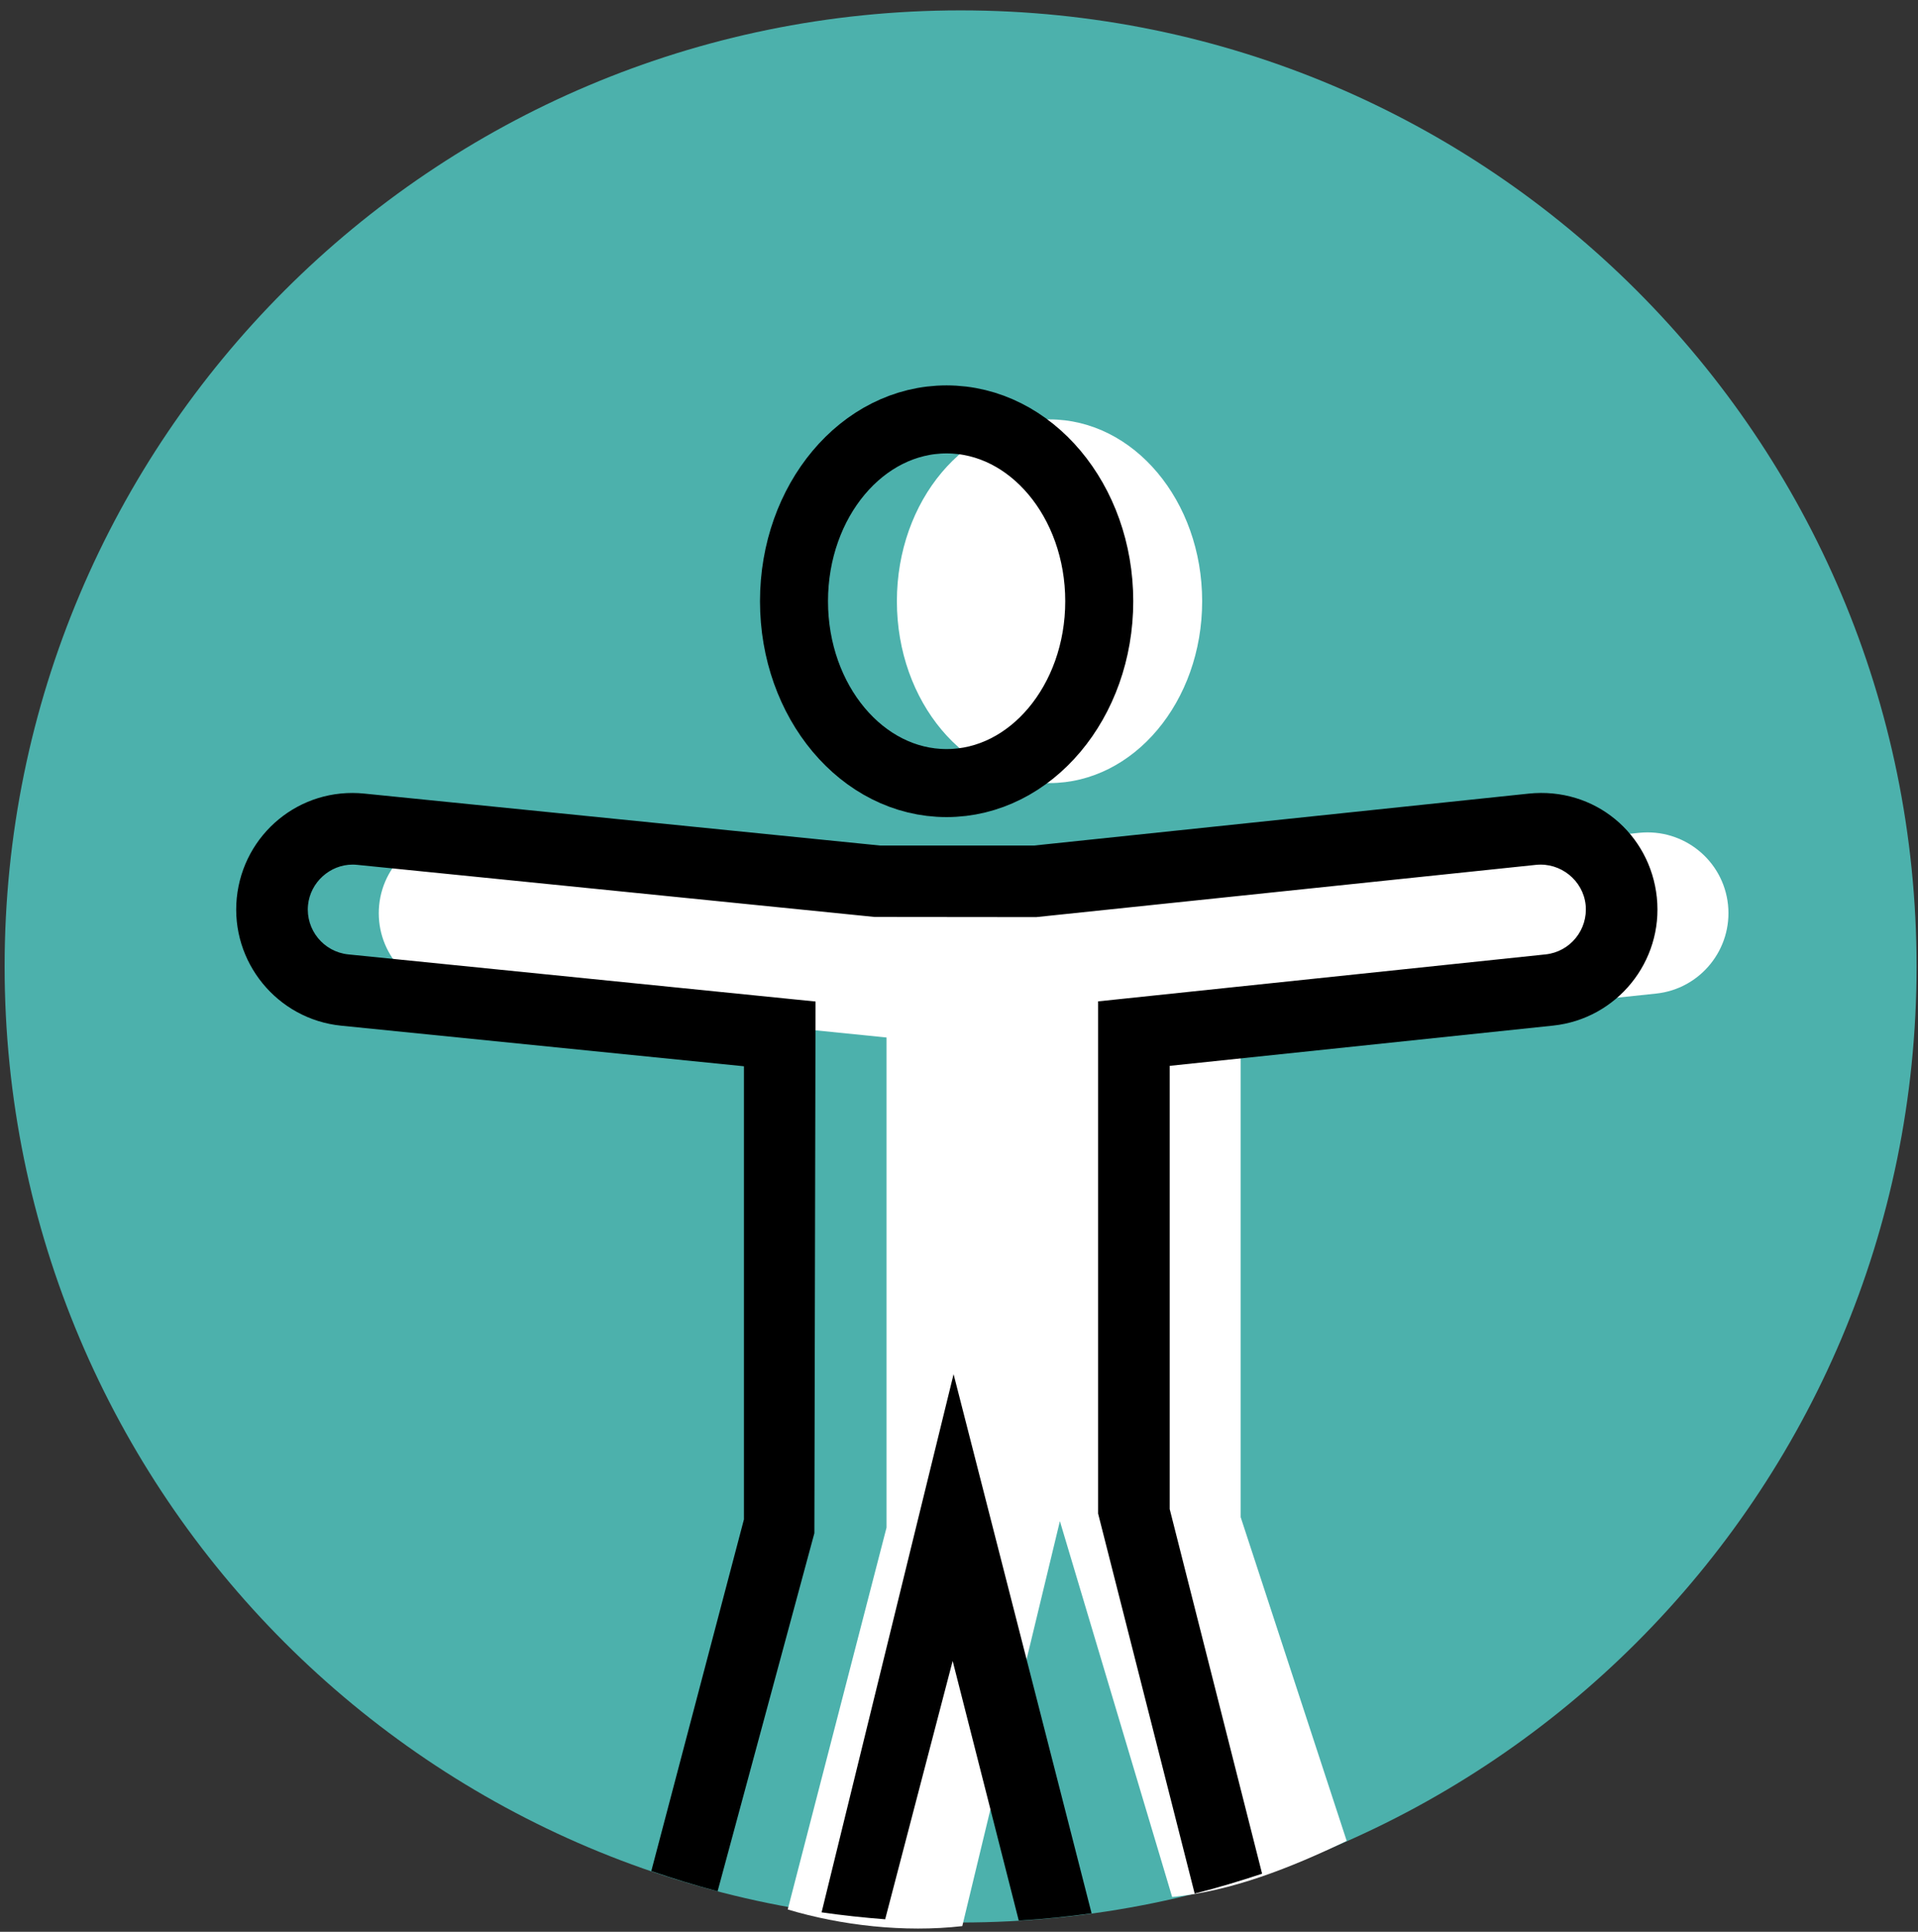
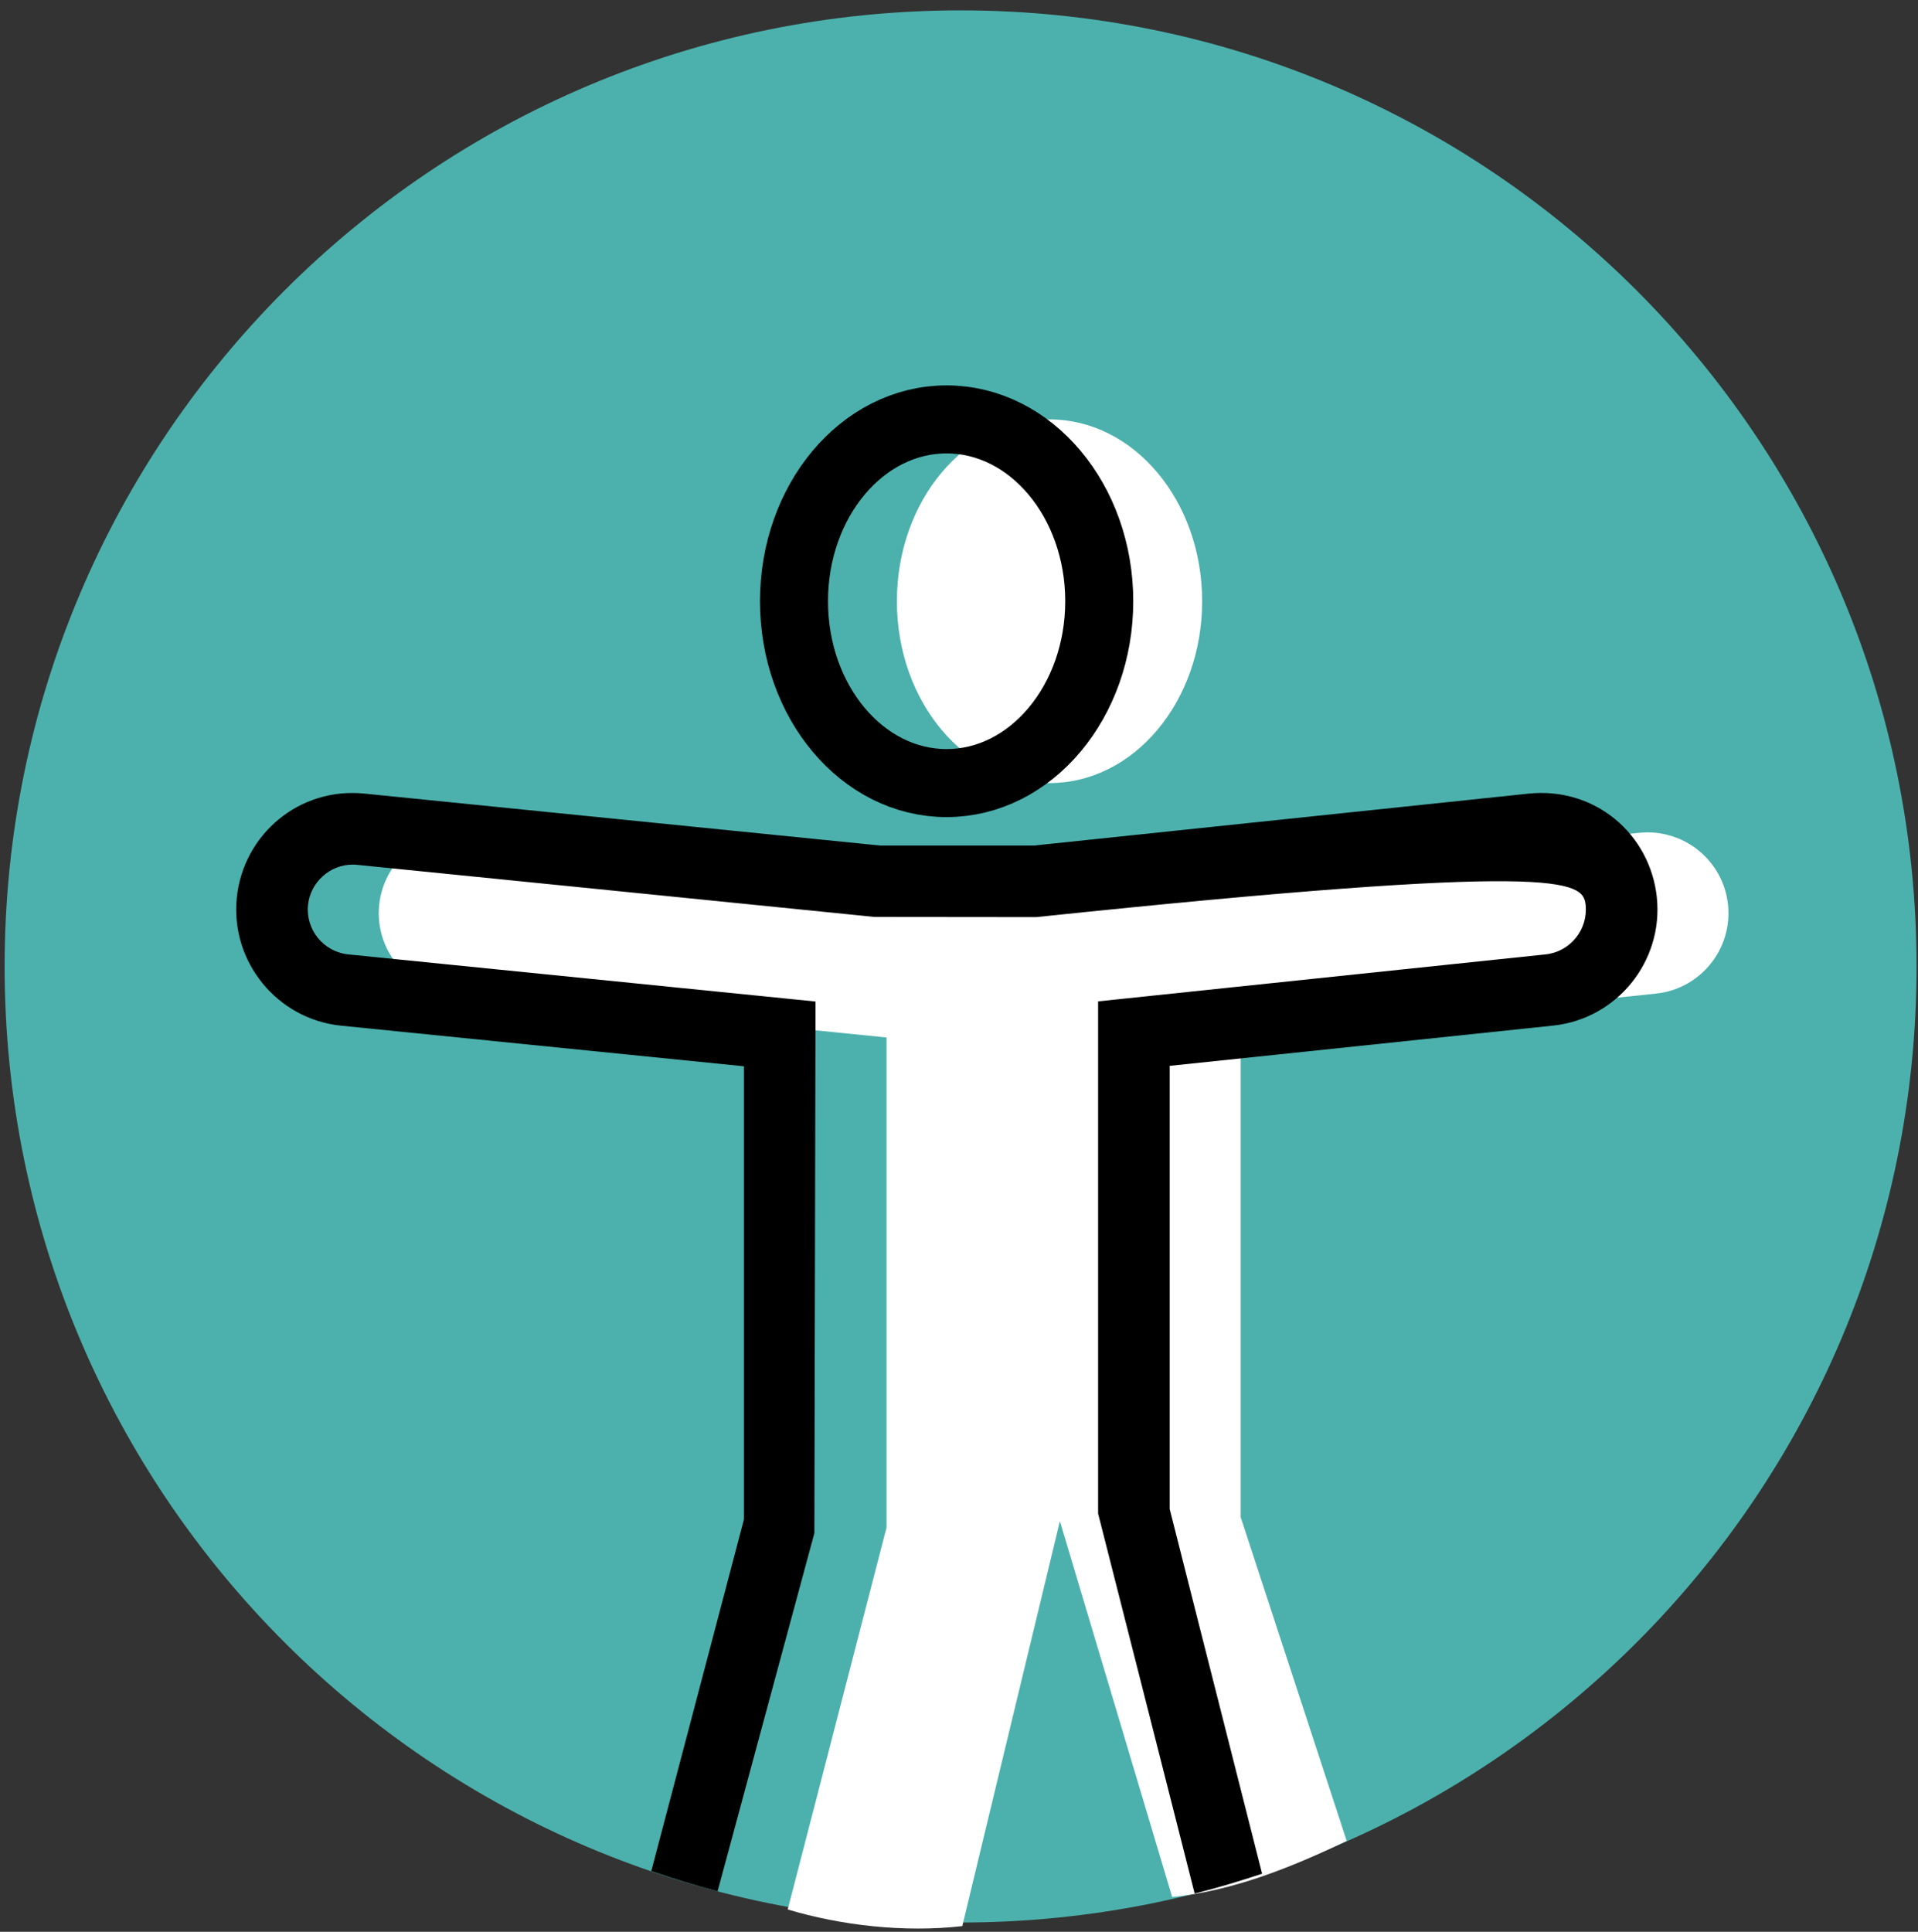
<svg xmlns="http://www.w3.org/2000/svg" id="Untitled-Page%201" viewBox="0 0 141 142" style="background-color:#ffffff00" version="1.1" xml:space="preserve" x="0px" y="0px" width="141px" height="142px">
  <rect x="0" y="0" width="141" height="142" fill="#333333" stroke="none" />
  <g id="Layer%201">
    <g id="test_ikon">
      <g>
        <path d="M 140.894 71.041 C 140.894 109.855 109.436 141.318 70.617 141.318 C 31.806 141.318 0.34 109.855 0.34 71.041 C 0.34 32.231 31.806 0.763 70.617 0.763 C 109.436 0.763 140.894 32.231 140.894 71.041 Z" fill="#4cb1ac" />
        <path d="M 77.15 57.562 C 83.349 57.562 88.375 51.579 88.375 44.195 C 88.375 36.809 83.349 30.829 77.15 30.829 C 70.957 30.829 65.934 36.809 65.934 44.195 C 65.934 51.579 70.957 57.562 77.15 57.562 Z" fill="#ffffff" />
        <path d="M 69.586 57.562 C 75.783 57.562 80.81 51.579 80.81 44.195 C 80.81 36.809 75.783 30.829 69.586 30.829 C 63.392 30.829 58.37 36.809 58.37 44.195 C 58.37 51.579 63.392 57.562 69.586 57.562 Z" stroke="#000000" stroke-width="5" fill="none" />
        <path d="M 91.207 76.242 L 121.745 73.035 C 125.002 72.694 127.373 69.769 127.033 66.503 C 126.689 63.243 123.769 60.882 120.499 61.218 L 84.024 65.047 L 72.403 65.047 L 34.38 61.218 C 31.136 60.882 28.204 63.267 27.875 66.528 C 27.549 69.795 29.923 72.707 33.19 73.037 L 65.172 76.263 L 65.172 112.29 L 57.909 140.36 C 61.791 141.525 66.478 142.074 70.741 141.582 L 77.917 111.815 L 86.17 139.443 C 90.537 139.015 94.876 137.304 99.001 135.318 L 91.207 111.52 L 91.207 76.242 Z" fill="#ffffff" />
        <g>
-           <path d="M 70.102 101.013 L 60.399 140.57 C 61.94 140.795 63.501 140.958 65.072 141.082 L 70.034 122.09 L 74.894 141.177 C 76.698 141.069 78.481 140.887 80.248 140.644 L 70.102 101.013 Z" fill="#000000" />
-         </g>
+           </g>
        <g>
-           <path d="M 85.989 78.348 L 114.17 75.389 C 118.867 74.897 122.291 70.669 121.8 65.964 C 121.31 61.298 117.243 57.831 112.374 58.337 L 76.037 62.151 L 64.686 62.151 L 26.8 58.336 C 22.023 57.842 17.879 61.318 17.406 66.003 C 16.938 70.707 20.38 74.919 25.076 75.394 L 54.69 78.379 L 54.69 111.686 L 47.88 137.536 C 49.482 138.083 51.103 138.587 52.754 139.02 L 59.868 112.698 L 59.953 73.619 L 25.605 70.155 C 23.791 69.972 22.463 68.344 22.644 66.529 C 22.811 64.861 24.251 63.554 25.924 63.554 C 26.034 63.554 26.146 63.56 26.267 63.573 L 64.292 67.402 L 76.176 67.414 L 112.918 63.573 C 114.723 63.385 116.377 64.714 116.566 66.512 C 116.754 68.331 115.434 69.964 113.621 70.155 L 80.726 73.608 L 80.726 111.256 L 87.825 139.189 C 89.505 138.766 91.154 138.272 92.782 137.731 L 85.989 110.927 L 85.989 78.348 Z" fill="#000000" />
+           <path d="M 85.989 78.348 L 114.17 75.389 C 118.867 74.897 122.291 70.669 121.8 65.964 C 121.31 61.298 117.243 57.831 112.374 58.337 L 76.037 62.151 L 64.686 62.151 L 26.8 58.336 C 22.023 57.842 17.879 61.318 17.406 66.003 C 16.938 70.707 20.38 74.919 25.076 75.394 L 54.69 78.379 L 54.69 111.686 L 47.88 137.536 C 49.482 138.083 51.103 138.587 52.754 139.02 L 59.868 112.698 L 59.953 73.619 L 25.605 70.155 C 23.791 69.972 22.463 68.344 22.644 66.529 C 22.811 64.861 24.251 63.554 25.924 63.554 C 26.034 63.554 26.146 63.56 26.267 63.573 L 64.292 67.402 L 76.176 67.414 C 114.723 63.385 116.377 64.714 116.566 66.512 C 116.754 68.331 115.434 69.964 113.621 70.155 L 80.726 73.608 L 80.726 111.256 L 87.825 139.189 C 89.505 138.766 91.154 138.272 92.782 137.731 L 85.989 110.927 L 85.989 78.348 Z" fill="#000000" />
        </g>
      </g>
    </g>
  </g>
</svg>